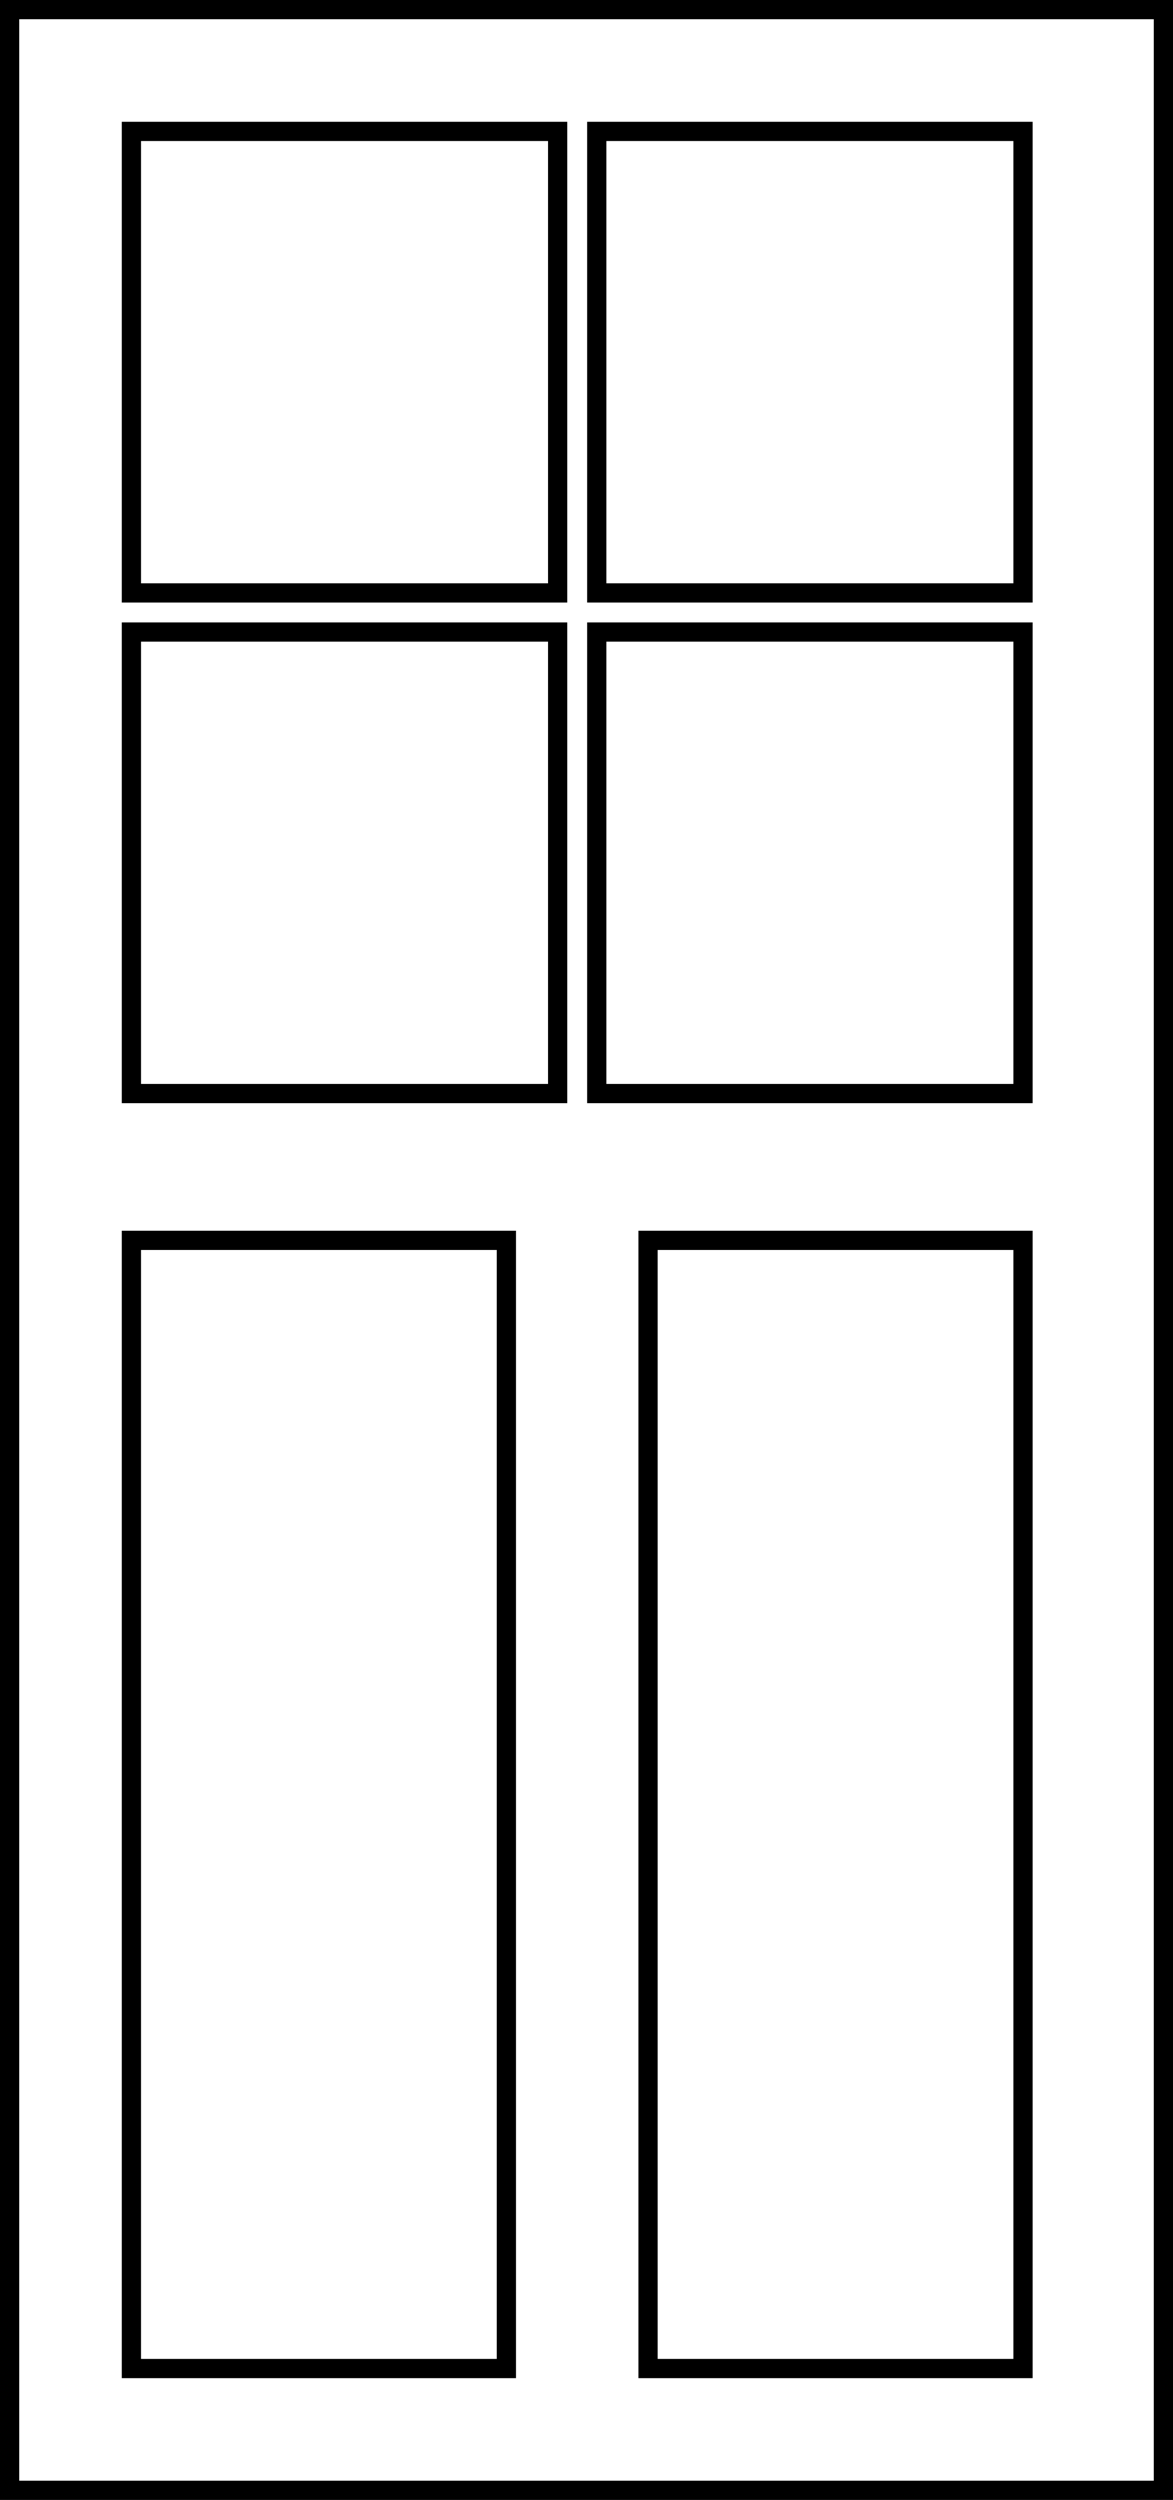
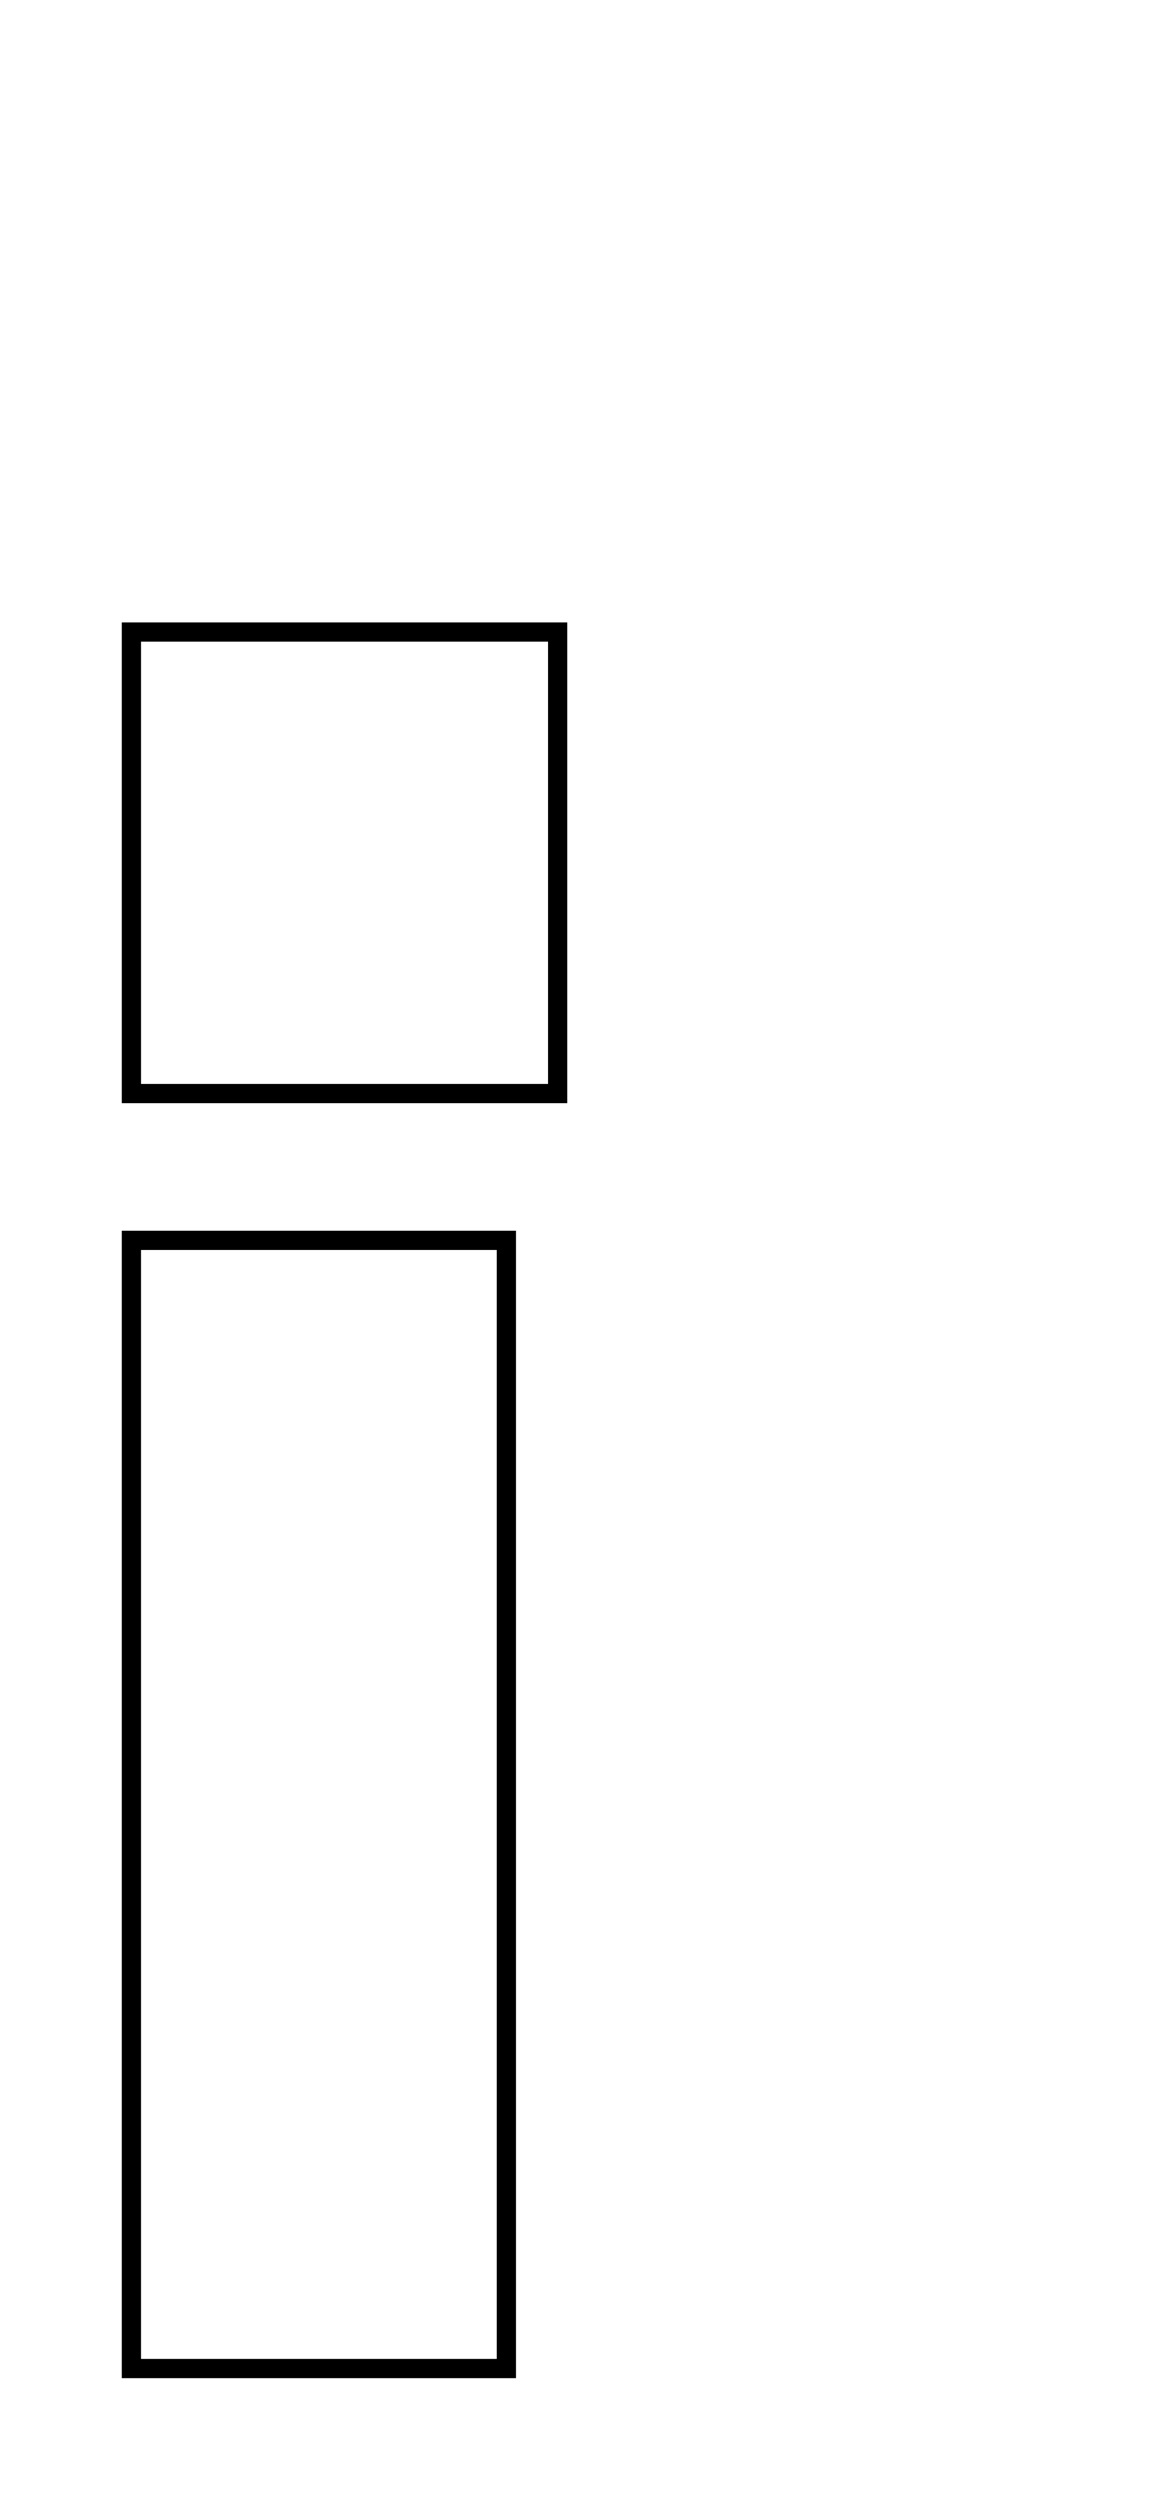
<svg xmlns="http://www.w3.org/2000/svg" viewBox="0 0 915 1950">
  <title>traditional-door</title>
-   <path d="M900,15V1935H15V15H900M915,0H0V1950H915V0Z" />
-   <path d="M427.5,110V455H110V110H427.5m15-15H95V470H442.5V95Z" />
  <path d="M427.5,500.5v345H110v-345H427.5m15-15H95v375H442.5v-375Z" />
-   <path d="M790.5,110V455H473V110H790.5m15-15H458V470H805.5V95Z" />
-   <path d="M790.5,500.5v345H473v-345H790.5m15-15H458v375H805.5v-375Z" />
  <path d="M387.5,975v865H110V975H387.5m15-15H95v895H402.5V960Z" />
-   <path d="M790.5,975v865H513V975H790.5m15-15H498v895H805.5V960Z" />
</svg>